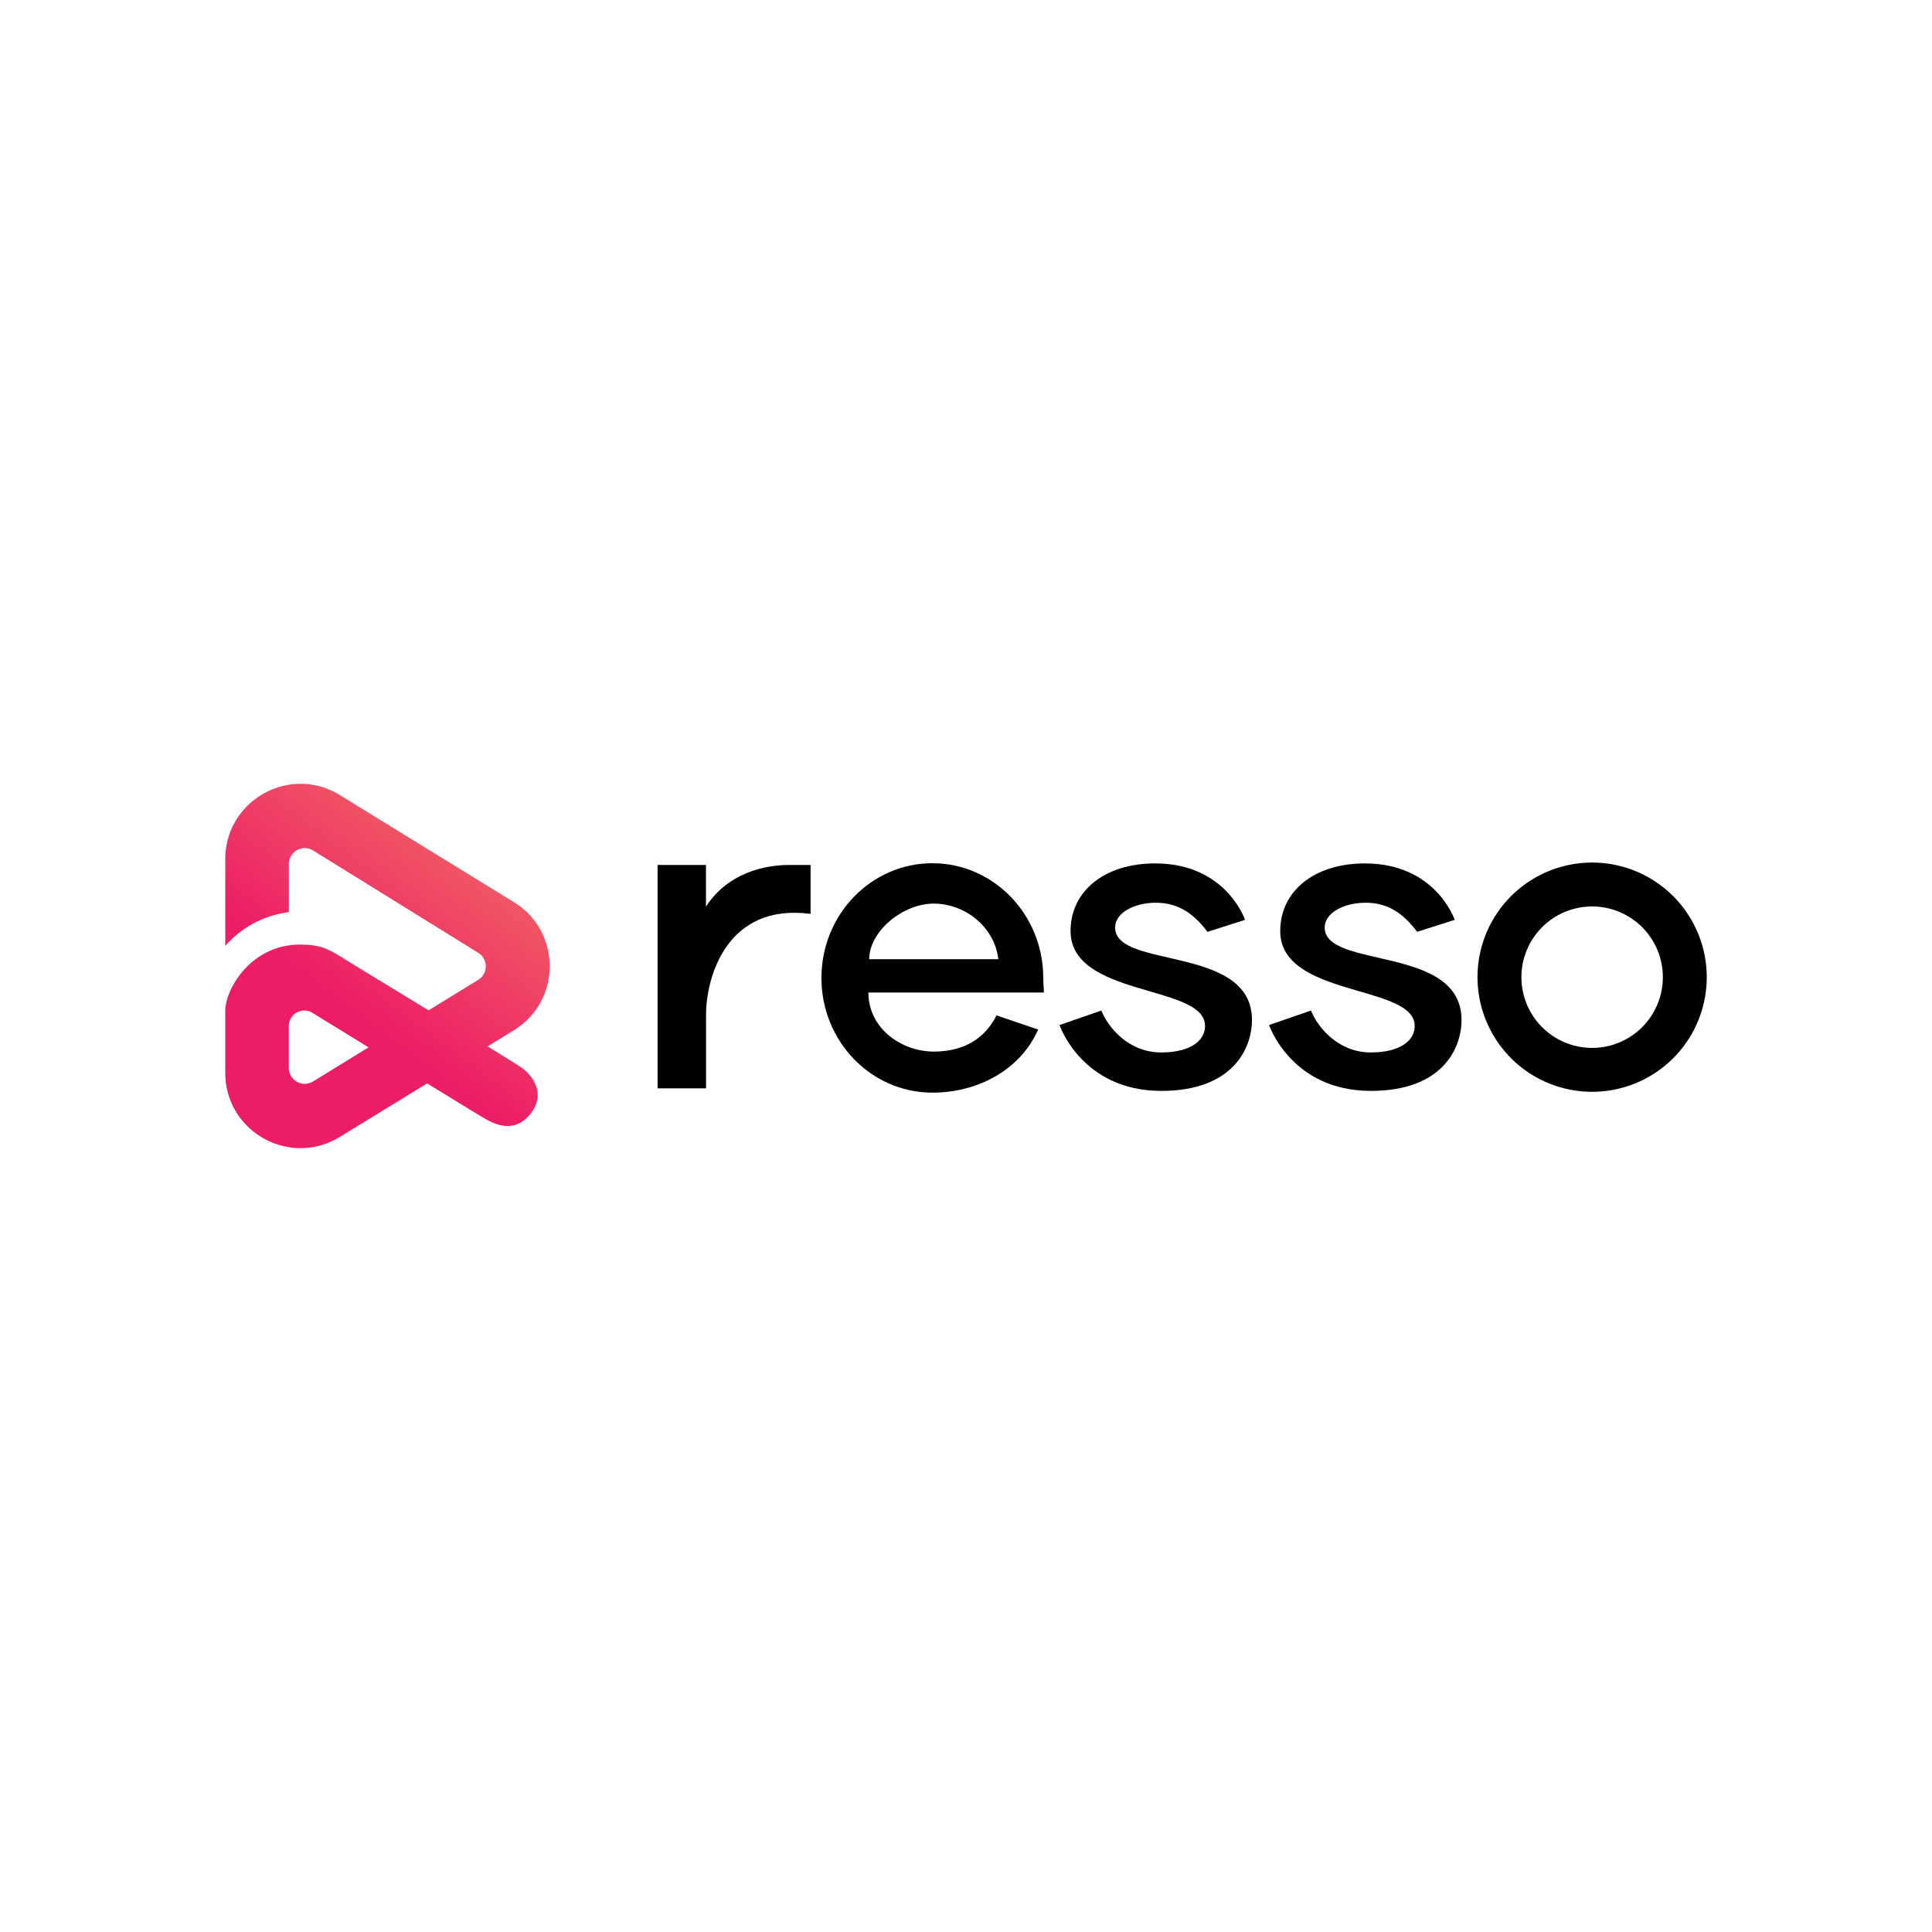
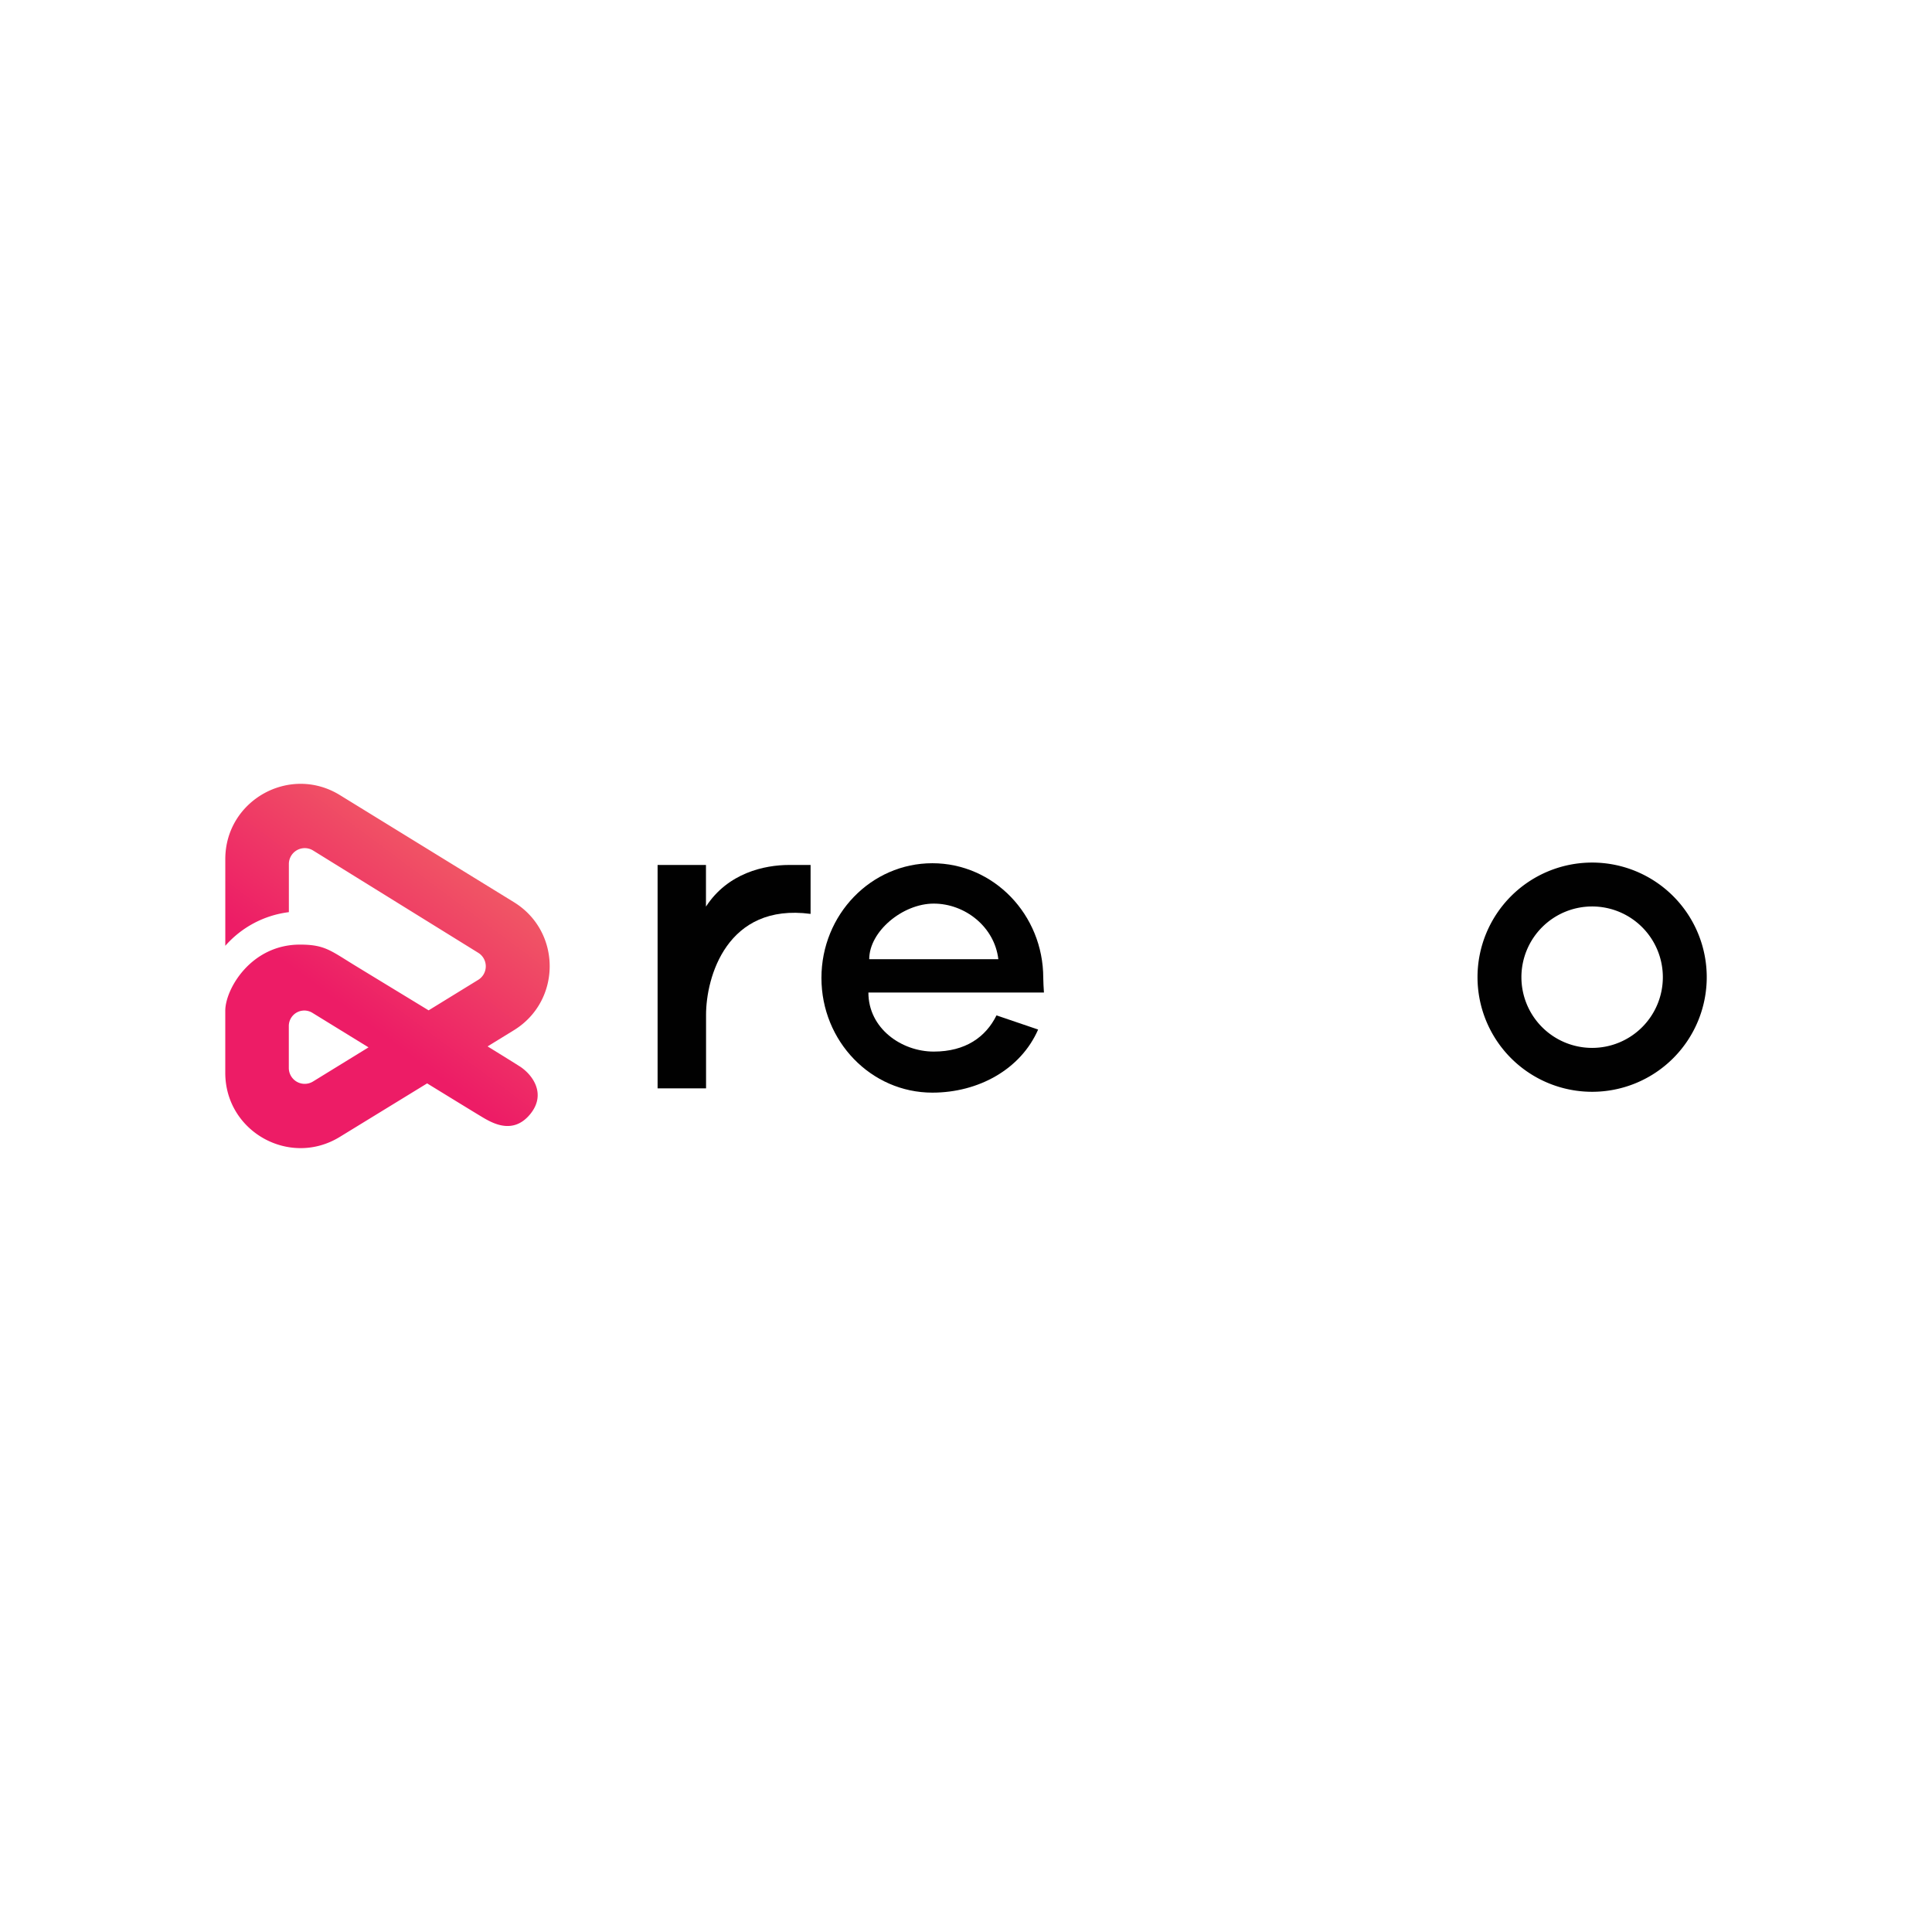
<svg xmlns="http://www.w3.org/2000/svg" id="Layer_1" data-name="Layer 1" viewBox="0 0 1080 1080">
  <defs>
    <style>.cls-1{fill:#010101;}.cls-2{fill:url(#linear-gradient);}</style>
    <linearGradient id="linear-gradient" x1="-1817.94" y1="967.98" x2="-1800.56" y2="991.29" gradientTransform="matrix(6.34, 0, 0, -6.34, 11680.07, 6774.76)" gradientUnits="userSpaceOnUse">
      <stop offset="0.45" stop-color="#ed1c66" />
      <stop offset="1" stop-color="#f05565" />
    </linearGradient>
  </defs>
  <path id="path42" class="cls-1" d="M367.6,483.51v124.9h27.09V567.3c0-21,11.57-62.64,58.43-56.43V483.52h-12c-13.74,0-34.25,4.43-46.48,23.27V483.52H367.6Z" />
  <path id="path44" class="cls-1" d="M521.18,610.79c25.68,0,49.38-12.93,59.14-35.27l-23.27-7.92c-6,12.12-17.33,20.24-35.08,20.24-18,0-36.53-12.91-36.53-33h98.13c-.17-3-.38-5.88-.38-8.17,0-35.42-27.76-64.12-62-64.12s-62,28.7-62,64.12,27.76,64.12,62,64.12Zm.8-105.67c17.4,0,33.95,12.91,36.1,31.08H485.9c0-15.53,18.69-31.08,36.08-31.08Z" />
-   <path id="path46" class="cls-1" d="M646.3,504.65c12.43,0,21.06,6.14,28.69,16.26l21-6.7s-10.53-31.56-50.21-31.56c-28.69,0-47.33,15.77-47.33,37.77,0,36.54,72.16,30,75.07,51.64,1.09,8.18-6.22,16.26-24.39,16.26s-29.65-13.87-33.47-23.42L592.27,573s12.43,36.82,56.91,36.82c40.16,0,50.68-23.91,50.68-39.68,0-42.09-76.5-28.22-76.5-51.64,0-8.15,10.51-13.88,22.94-13.88Z" />
-   <path id="path48" class="cls-1" d="M715.64,520.42c0,36.54,72.16,30,75.07,51.64,1.09,8.18-6.22,16.26-24.39,16.26s-29.65-13.87-33.47-23.42L709.42,573s12.43,36.82,56.91,36.82c40.16,0,50.68-23.91,50.68-39.68,0-42.09-76.5-28.22-76.5-51.64,0-8.14,10.52-13.87,23-13.87s21.06,6.14,28.69,16.26l21-6.7S802.66,482.66,763,482.66c-28.7,0-47.34,15.77-47.34,37.76Z" />
  <path id="path50" class="cls-1" d="M825.94,546.25A64.07,64.07,0,1,0,890,482.18,64.07,64.07,0,0,0,825.94,546.25Zm103.6,0A39.53,39.53,0,1,1,890,506.72,39.53,39.53,0,0,1,929.54,546.25Z" />
  <path id="path59" class="cls-2" d="M290.56,596.14c-2.15-1.41-9-5.63-18-11.2l14.65-9c26.73-16.38,26.77-55.2.06-71.63L190,444.46c-28-17.23-64.06,2.92-64.06,35.8v48.45a56.51,56.51,0,0,1,35.54-18.81V483A8.88,8.88,0,0,1,175,475.42l92.34,57.2a8.88,8.88,0,0,1,0,15.11L239.6,564.79c-16.83-10.26-32.87-20-39.4-24-15.31-9.24-18.18-12.75-32.52-12.75-27.41,0-41.75,24.87-41.75,37v34.68c0,32.85,36,53,64,35.83l48.84-29.93c16.86,10.36,30.32,18.6,32.21,19.67,5.49,3.1,16.25,8.6,25.34-2.39s1.9-21.77-5.75-26.78ZM175,604.55A8.88,8.88,0,0,1,161.45,597V573.56a8.65,8.65,0,0,1,13.2-7.37L206,585.48Z" />
</svg>